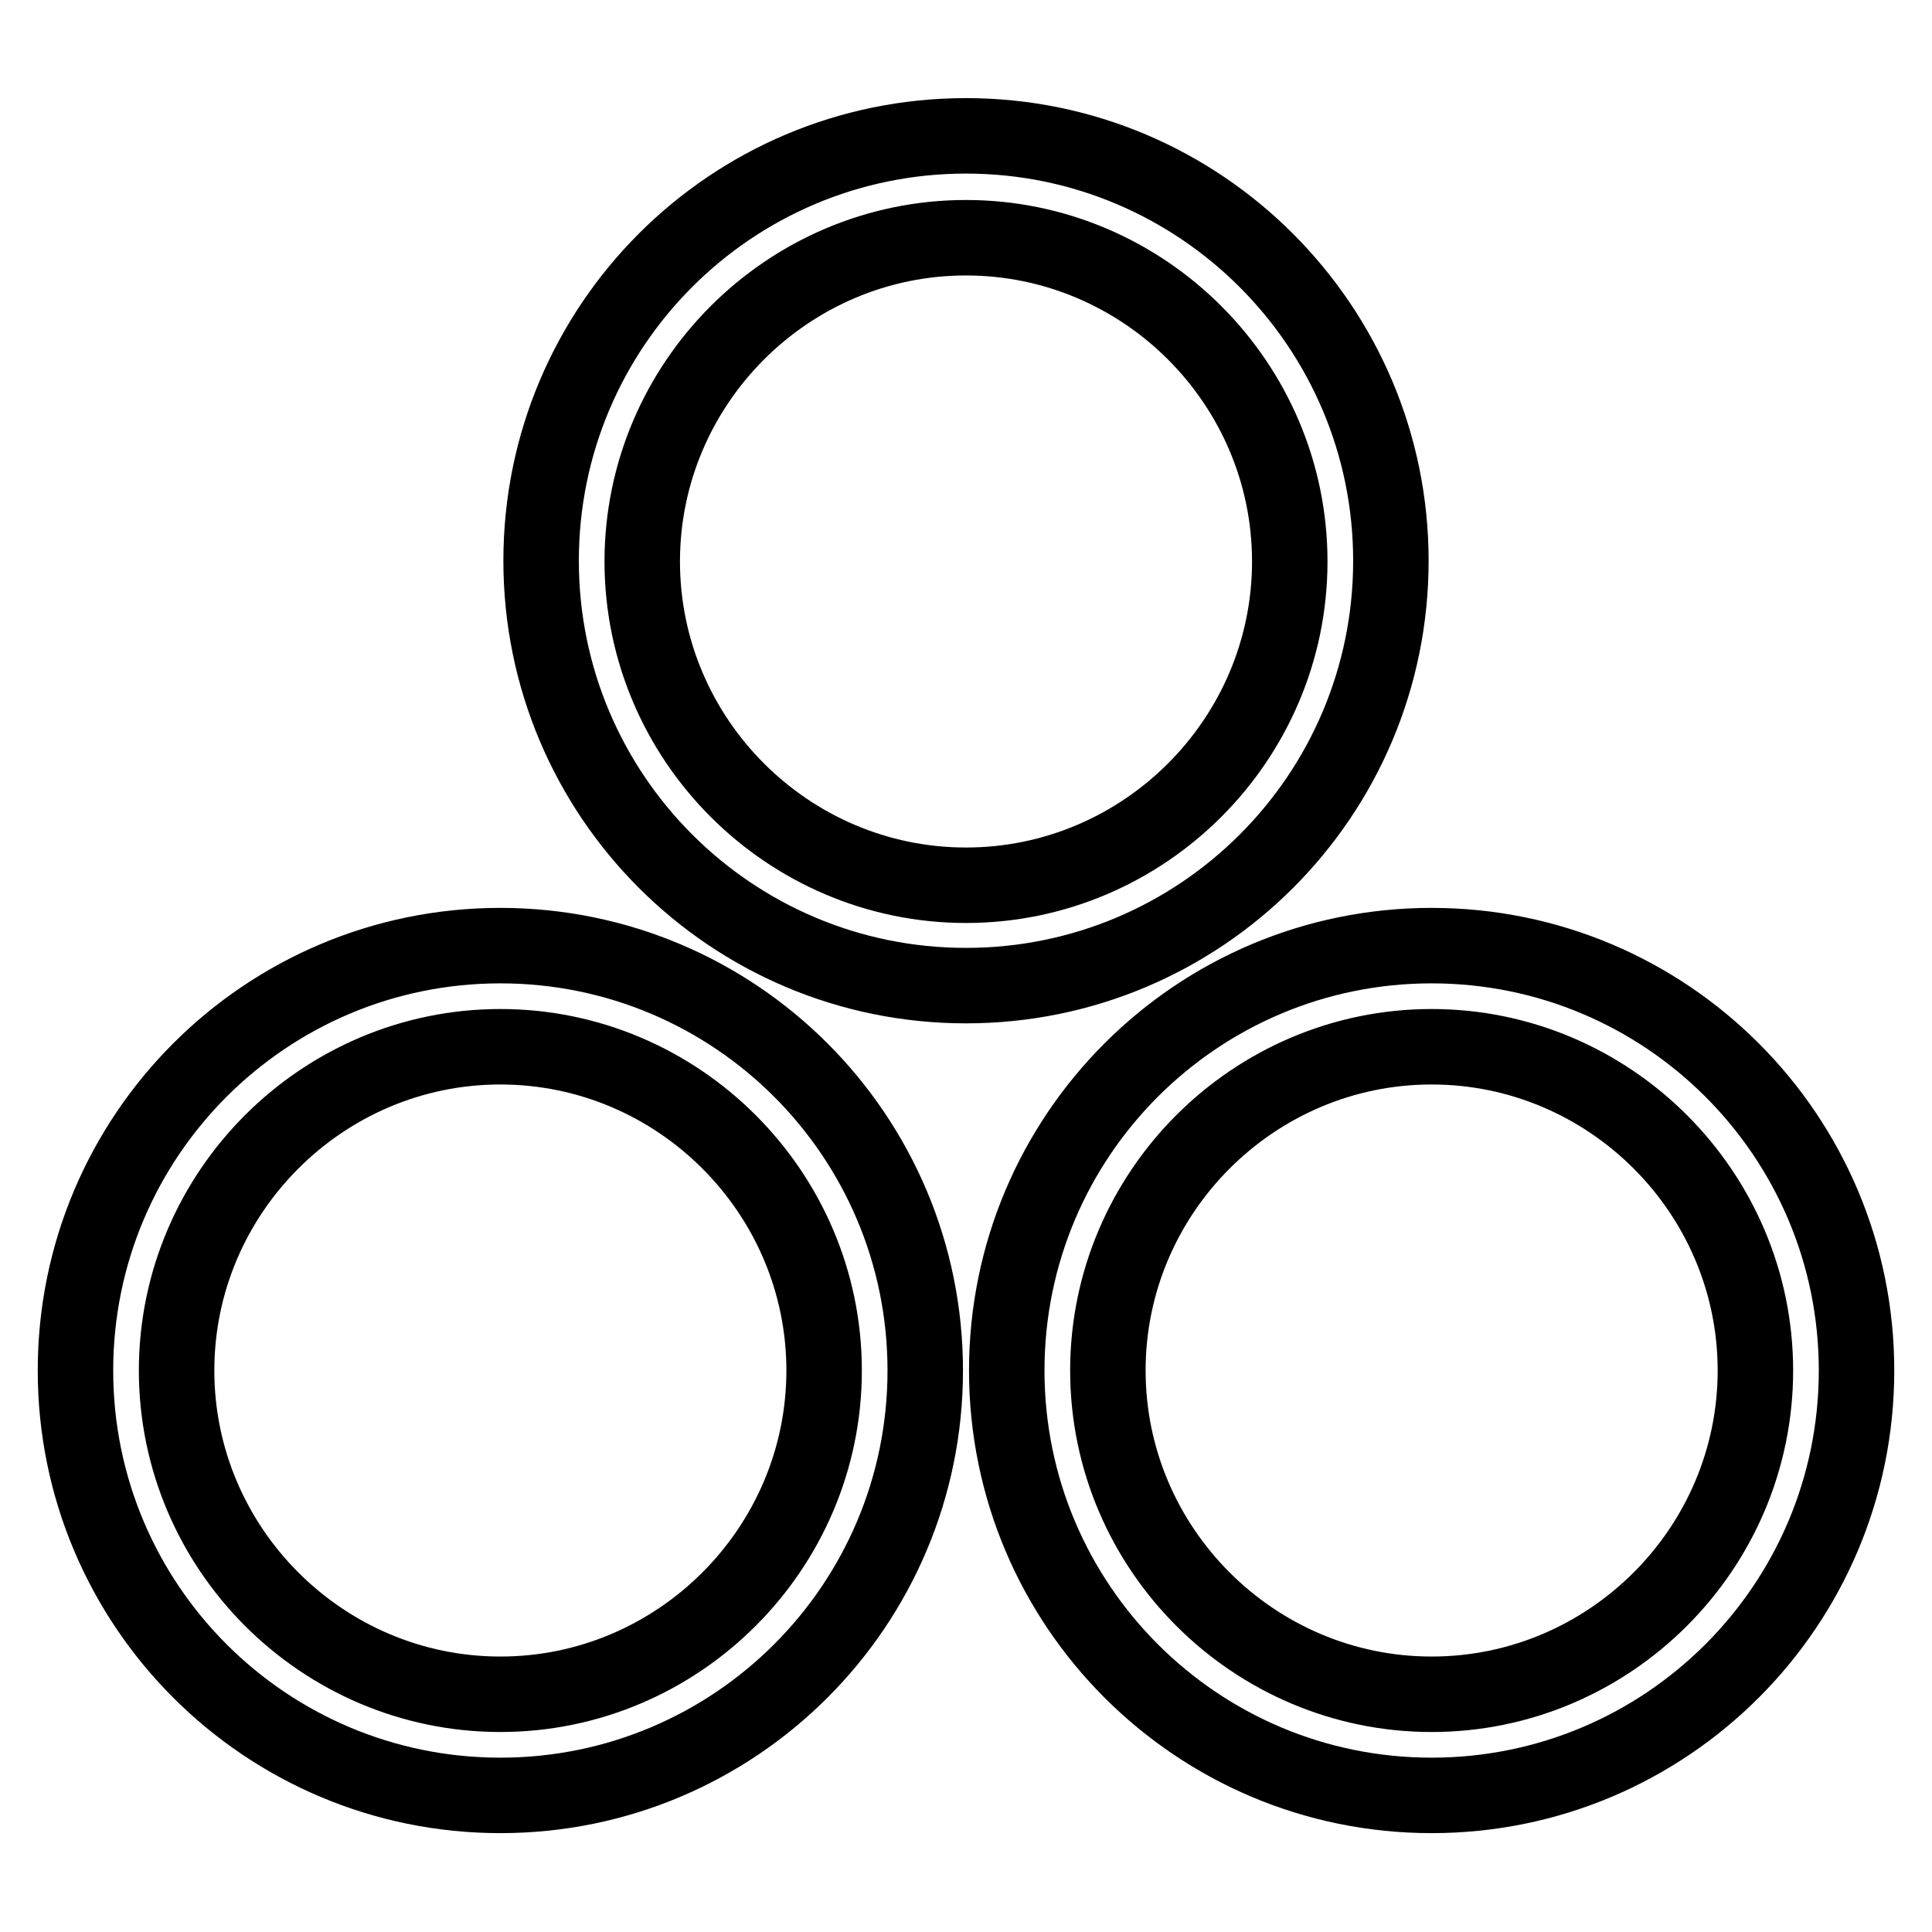
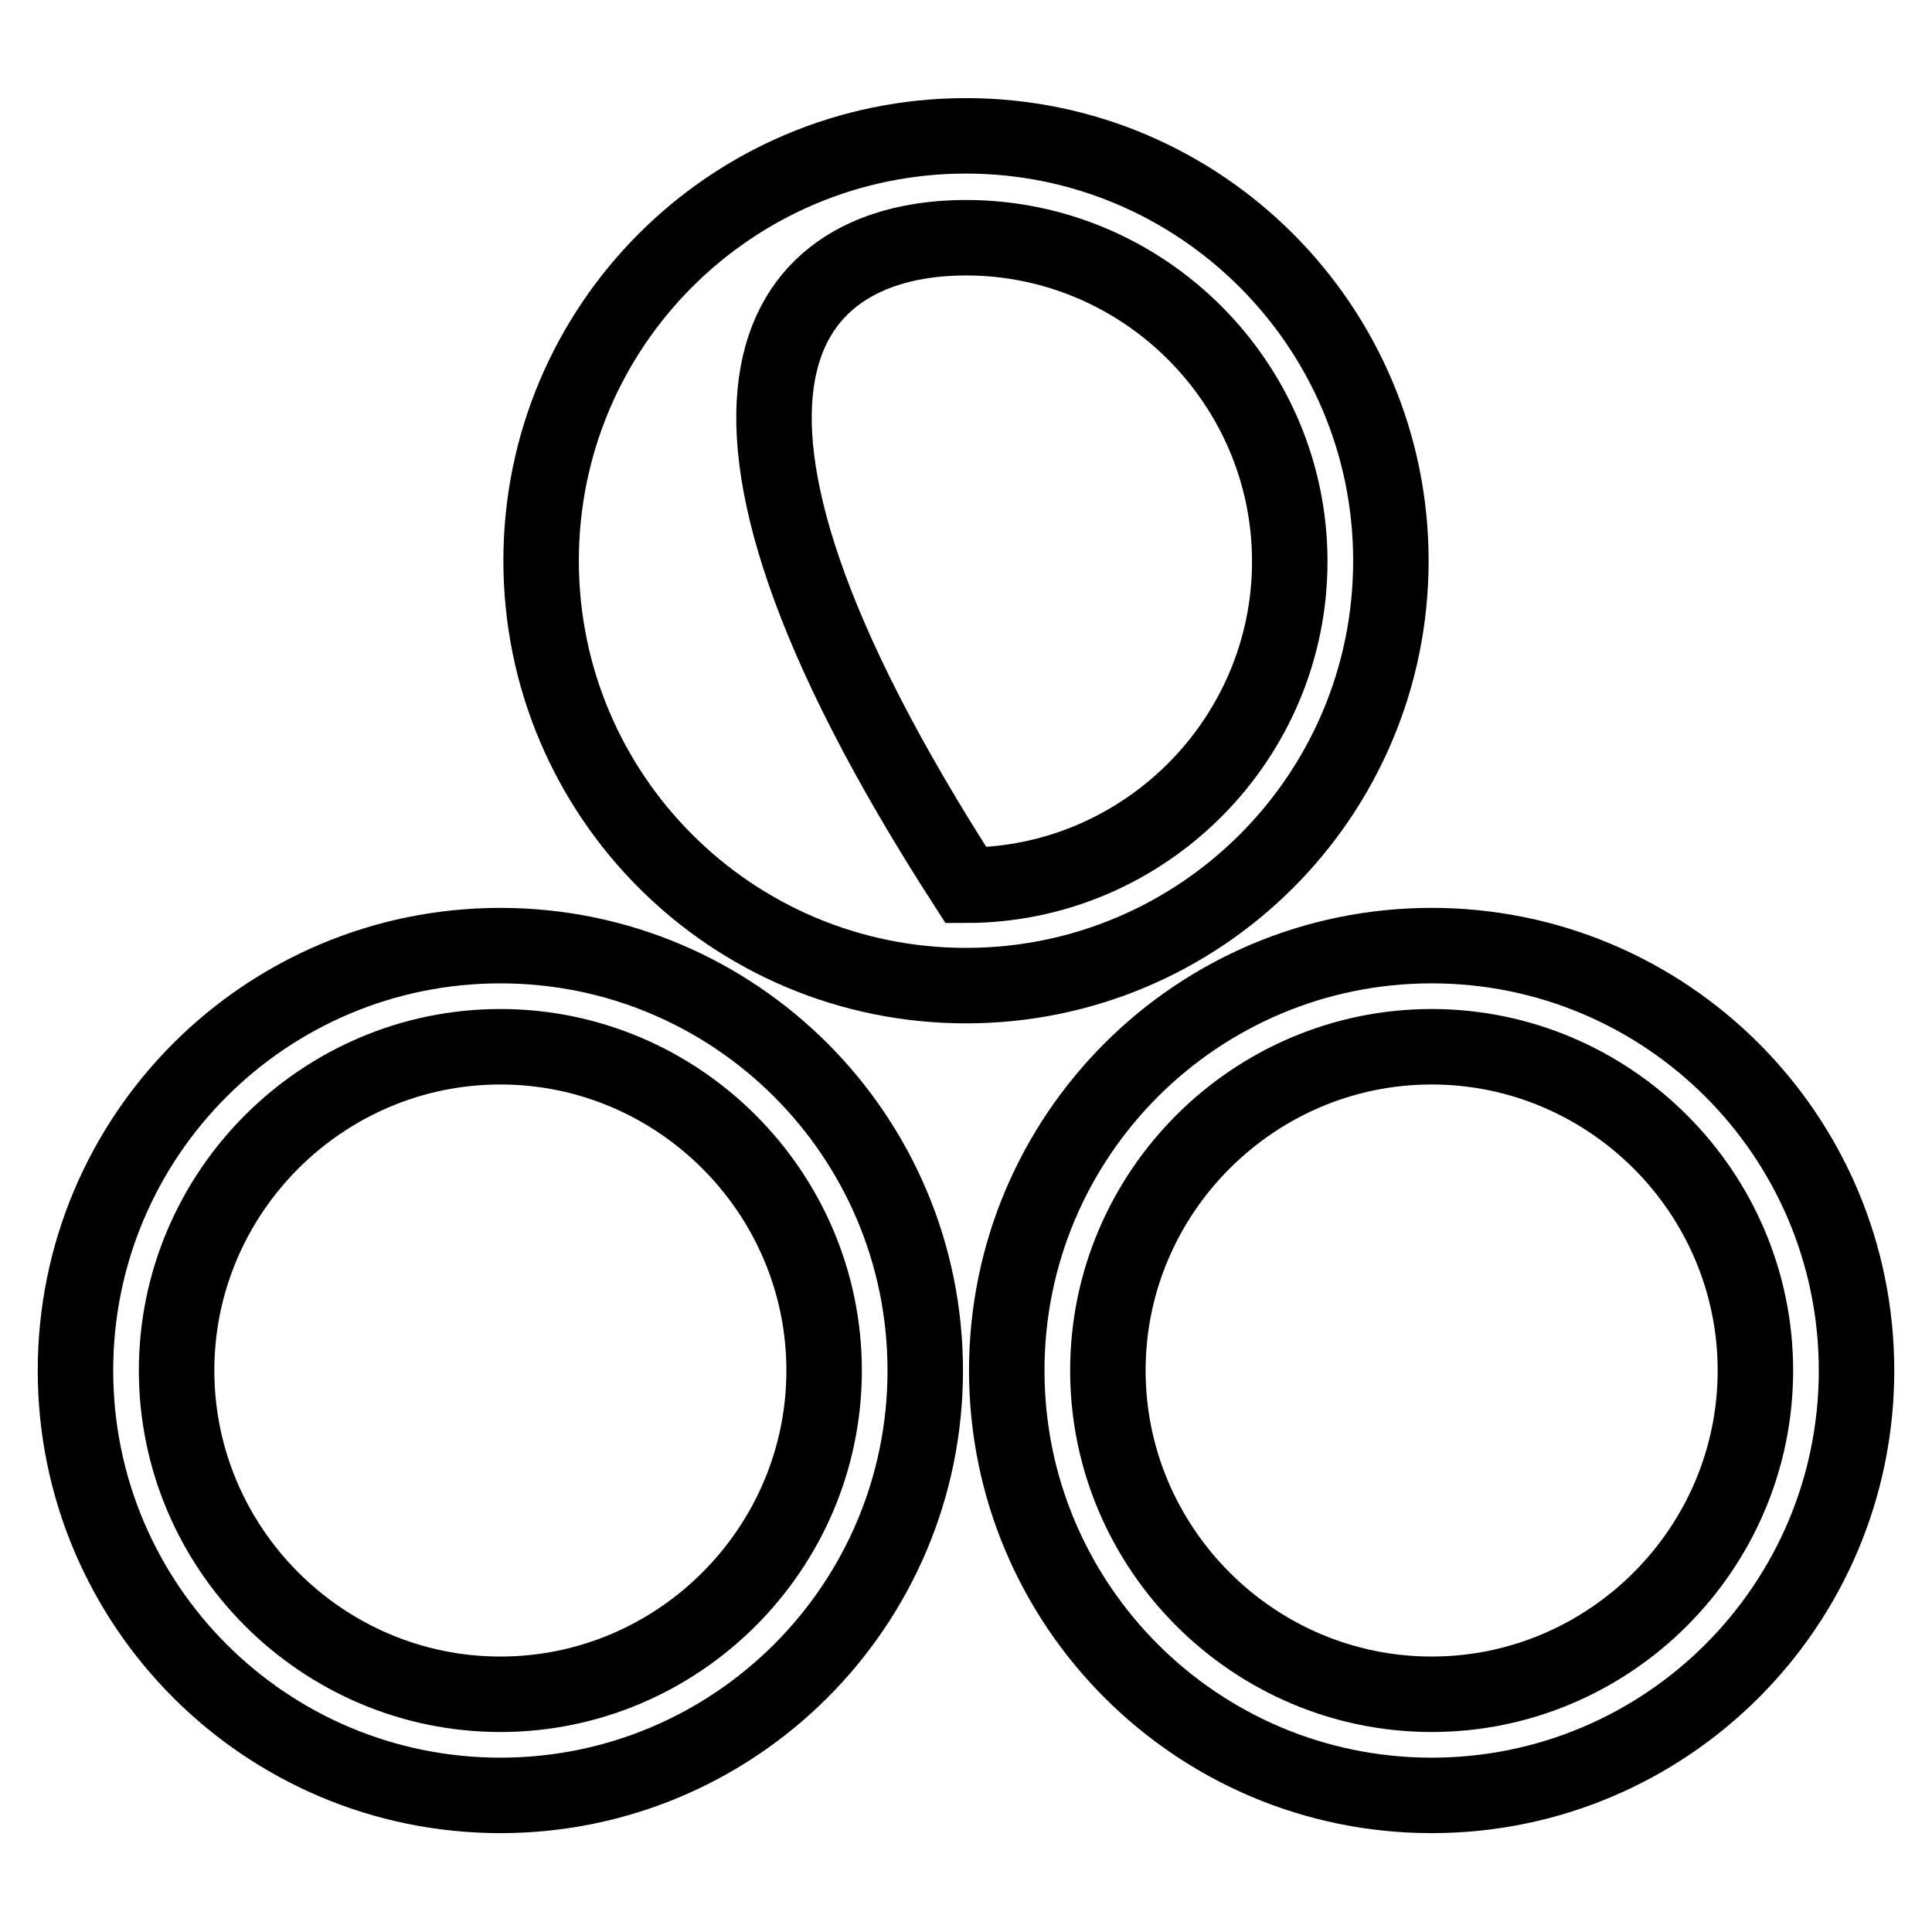
<svg xmlns="http://www.w3.org/2000/svg" version="1.1" x="0px" y="0px" viewBox="0 0 256 256" enable-background="new 0 0 256 256" xml:space="preserve">
  <g>
-     <path stroke-width="10" fill-opacity="0" stroke="#000000" d="M128,31.5c23.6,0,42.9,19.3,42.9,42.9c0,23.6-19.3,42.9-42.9,42.9c-23.6,0-42.9-19.3-42.9-42.9 C85.1,50.8,104.4,31.5,128,31.5 M128,18c-31.1,0-56.3,25.2-56.3,56.3c0,31.1,25.2,56.3,56.3,56.3s56.3-25.2,56.3-56.3 C184.3,43.3,159.1,18,128,18z M66.3,138.7c23.6,0,42.9,19.3,42.9,42.9c0,23.6-19.3,42.9-42.9,42.9s-42.9-19.3-42.9-42.9 C23.4,158,42.7,138.7,66.3,138.7 M66.3,125.3c-31.1,0-56.3,25.2-56.3,56.3c0,31.1,25.2,56.3,56.3,56.3c31.1,0,56.3-25.2,56.3-56.3 C122.6,150.5,97.4,125.3,66.3,125.3z M189.7,138.7c23.6,0,42.9,19.3,42.9,42.9c0,23.6-19.3,42.9-42.9,42.9s-42.9-19.3-42.9-42.9 C146.8,158,166.1,138.7,189.7,138.7 M189.7,125.3c-31.1,0-56.3,25.2-56.3,56.3c0,31.1,25.2,56.3,56.3,56.3 c31.1,0,56.3-25.2,56.3-56.3C246,150.5,220.8,125.3,189.7,125.3z" />
+     <path stroke-width="10" fill-opacity="0" stroke="#000000" d="M128,31.5c23.6,0,42.9,19.3,42.9,42.9c0,23.6-19.3,42.9-42.9,42.9C85.1,50.8,104.4,31.5,128,31.5 M128,18c-31.1,0-56.3,25.2-56.3,56.3c0,31.1,25.2,56.3,56.3,56.3s56.3-25.2,56.3-56.3 C184.3,43.3,159.1,18,128,18z M66.3,138.7c23.6,0,42.9,19.3,42.9,42.9c0,23.6-19.3,42.9-42.9,42.9s-42.9-19.3-42.9-42.9 C23.4,158,42.7,138.7,66.3,138.7 M66.3,125.3c-31.1,0-56.3,25.2-56.3,56.3c0,31.1,25.2,56.3,56.3,56.3c31.1,0,56.3-25.2,56.3-56.3 C122.6,150.5,97.4,125.3,66.3,125.3z M189.7,138.7c23.6,0,42.9,19.3,42.9,42.9c0,23.6-19.3,42.9-42.9,42.9s-42.9-19.3-42.9-42.9 C146.8,158,166.1,138.7,189.7,138.7 M189.7,125.3c-31.1,0-56.3,25.2-56.3,56.3c0,31.1,25.2,56.3,56.3,56.3 c31.1,0,56.3-25.2,56.3-56.3C246,150.5,220.8,125.3,189.7,125.3z" />
  </g>
</svg>